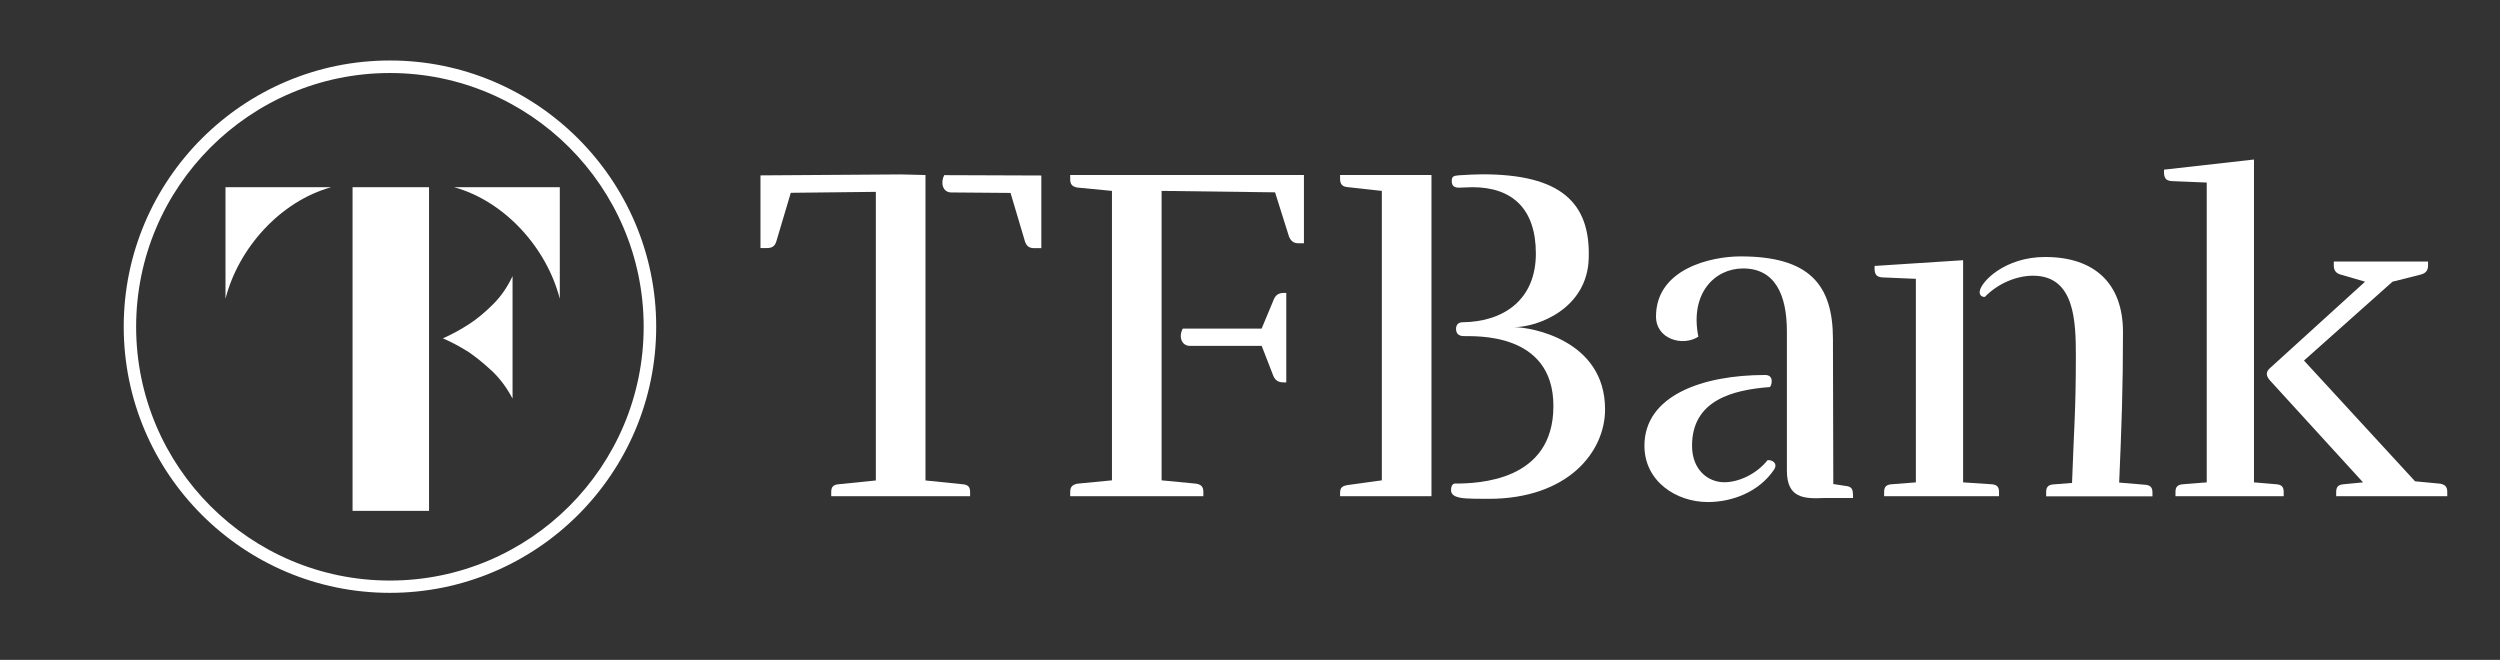
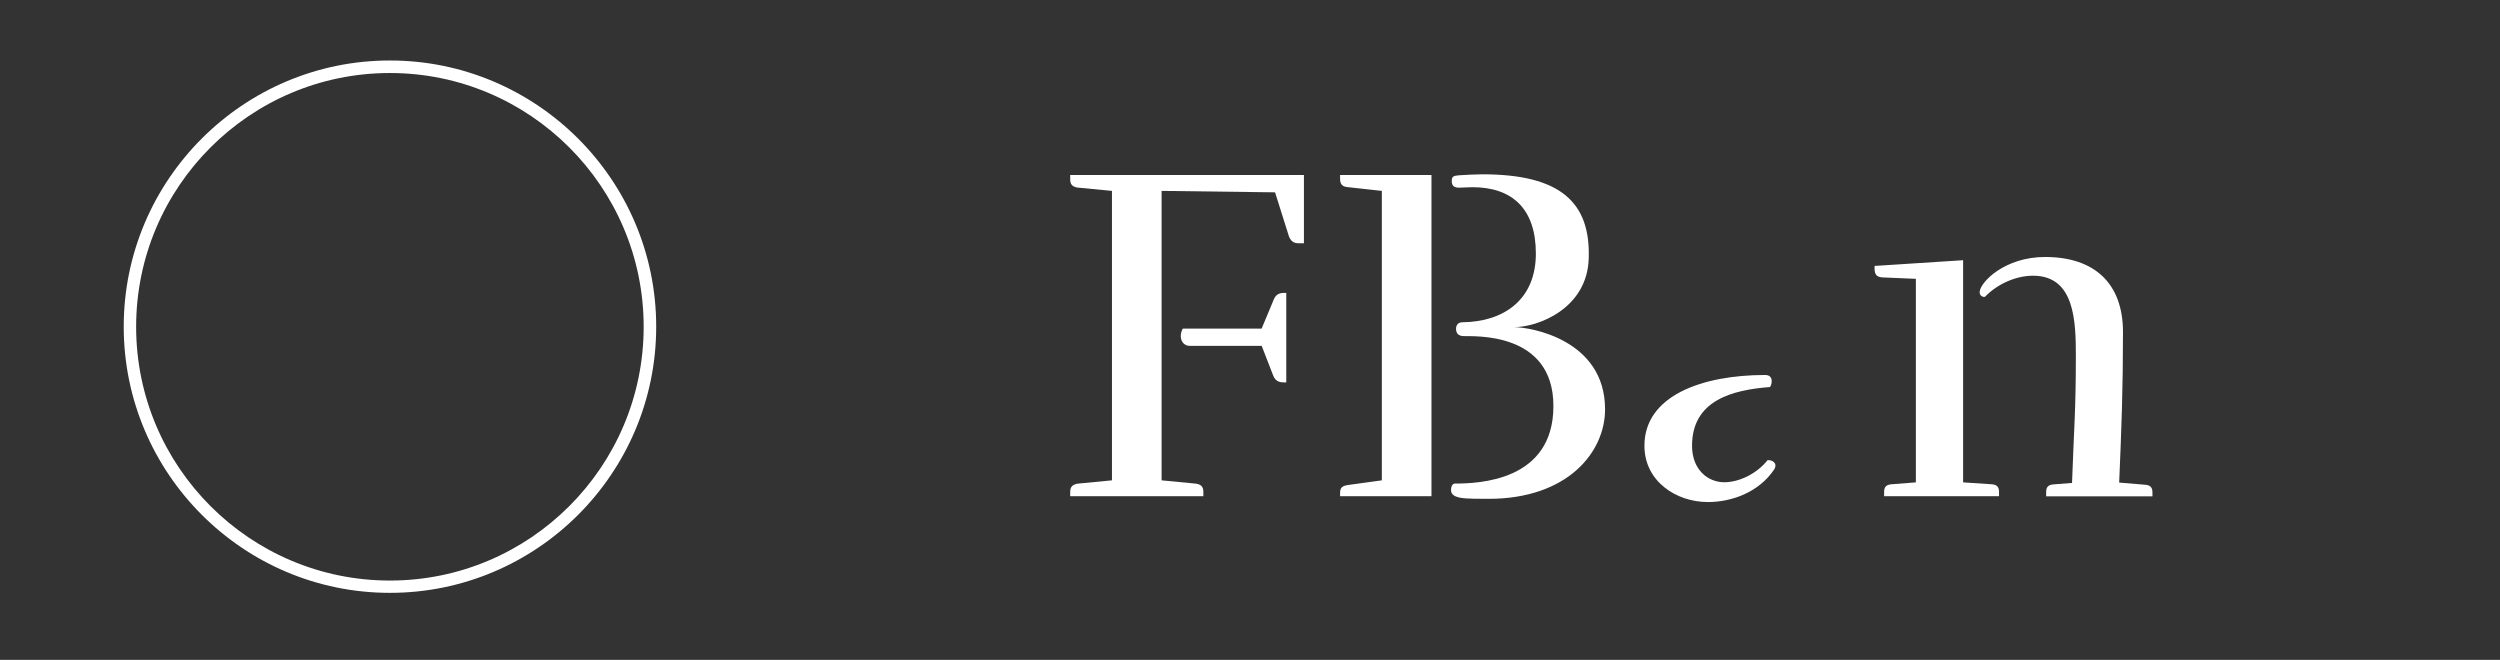
<svg xmlns="http://www.w3.org/2000/svg" xmlns:xlink="http://www.w3.org/1999/xlink" version="1.1" id="Lager_1" x="0px" y="0px" viewBox="0 0 209.54 55.31" style="enable-background:new 0 0 209.54 55.31;" xml:space="preserve">
  <rect x="0" y="0" width="209.54" height="55.31" fill="#333333" stroke="none" />
  <style type="text/css">
	.st0{fill:#FFFFFF;}
</style>
  <g>
    <g>
      <defs>
        <path id="SVGID_1_" d="M32.68,49.69c-12.3,0-22.31-10.01-22.31-22.31c0-12.3,10.01-22.31,22.31-22.31S55,15.08,55,27.38     C55,39.69,44.99,49.69,32.68,49.69z M32.68,6.12c-11.73,0-21.27,9.54-21.27,21.27c0,11.73,9.54,21.27,21.27,21.27     s21.27-9.54,21.27-21.27C53.95,15.66,44.41,6.12,32.68,6.12z" />
      </defs>
      <use xlink:href="#SVGID_1_" style="overflow:visible;fill:#FFFFFF;" />
      <clipPath id="SVGID_2_">
        <use xlink:href="#SVGID_1_" style="overflow:visible;" />
      </clipPath>
    </g>
-     <path class="st0" d="M41.22,31.08c-0.68-0.63-1.32-1.15-1.92-1.56c-0.73-0.46-1.45-0.85-2.18-1.16c0.77-0.34,1.52-0.75,2.25-1.23   c0.63-0.41,1.28-0.95,1.94-1.61c0.67-0.66,1.22-1.46,1.65-2.38v4.75v5.52C42.47,32.48,41.89,31.71,41.22,31.08z M27.76,15.69H18.9   v9.35C19.99,20.78,23.5,16.87,27.76,15.69z M46.92,25.04v-9.35h-8.86C42.32,16.87,45.82,20.78,46.92,25.04z M35.96,15.69h-6.41   v27.13h6.41V15.69z" />
  </g>
  <g>
    <g>
      <g>
-         <path class="st0" d="M87.28,14.71v6.09h-0.6c-0.4,0-0.64-0.16-0.77-0.56l-1.21-4.07l-4.96-0.04c-0.73,0-0.93-0.81-0.6-1.45     L87.28,14.71z" />
-       </g>
+         </g>
    </g>
-     <path class="st0" d="M77.57,14.67v25.6l3.14,0.32c0.44,0.04,0.6,0.24,0.6,0.64v0.36H69.67v-0.36c0-0.4,0.16-0.6,0.6-0.64l3.14-0.32   V16.08l-7.13,0.08l-1.21,4.07c-0.12,0.4-0.36,0.56-0.77,0.56h-0.56v-6.09l11.77-0.08L77.57,14.67z" />
    <path class="st0" d="M97.36,40.26l2.9,0.28c0.44,0.08,0.6,0.28,0.6,0.69v0.36H89.7v-0.36c0-0.4,0.16-0.6,0.6-0.69l2.9-0.28V16   l-2.9-0.28c-0.44-0.08-0.6-0.28-0.6-0.69v-0.36h19.59v5.72h-0.44c-0.4,0-0.64-0.16-0.81-0.56l-1.17-3.71L97.36,16V40.26z    M105.75,27.53l1.01-2.42c0.16-0.4,0.44-0.56,0.85-0.56h0.2v7.5h-0.24c-0.4,0-0.69-0.16-0.85-0.56l-0.97-2.5h-6.01   c-0.73,0-0.97-0.81-0.6-1.45H105.75z" />
    <path class="st0" d="M119.98,41.59h-7.66v-0.24c0-0.48,0.16-0.6,0.6-0.69l2.9-0.4V16l-2.9-0.32c-0.44-0.04-0.6-0.28-0.6-0.69v-0.32   h7.66V41.59z M122.68,28.17c-0.44,0-0.64-0.24-0.64-0.6c0-0.32,0.16-0.56,0.56-0.56c3.39-0.04,6.13-1.85,6.13-5.76   c0-3.79-2.02-5.56-5.32-5.56c-0.36,0-0.77,0.04-1.13,0.04c-0.4,0-0.6-0.16-0.6-0.56c0-0.4,0.16-0.44,0.64-0.48   c0.44-0.04,1.57-0.08,1.93-0.08c6.53,0,9.07,2.34,8.91,7.05c-0.12,4.19-4.23,5.76-6.25,5.76c1.37,0,7.62,1.05,7.62,6.89   c0,3.59-3.14,7.5-9.76,7.5c-0.69,0-1.85,0-2.3-0.08c-0.48-0.08-0.85-0.24-0.85-0.64c0-0.44,0.2-0.56,0.32-0.56   c1.98,0,8.26-0.2,8.26-6.49C130.21,27.73,123.44,28.21,122.68,28.17z" />
    <path class="st0" d="M148.15,38.57c-0.93,1.17-2.42,1.85-3.63,1.85c-1.37,0-2.7-1.05-2.7-3.06c0-3.79,3.35-4.68,6.53-4.92   c0.16-0.16,0.36-1.01-0.4-1.01c-5.28,0-10.12,1.73-10.12,5.93c0,2.98,2.66,4.72,5.32,4.72c1.98,0,4.27-0.81,5.56-2.74   C149.04,38.77,148.47,38.53,148.15,38.57z" />
    <path class="st0" d="M164.53,40.43l2.42,0.16c0.44,0.04,0.6,0.24,0.6,0.64v0.36h-9.63v-0.36c0-0.4,0.16-0.6,0.6-0.64l2.06-0.16   V23.37l-2.82-0.12c-0.44-0.04-0.6-0.2-0.64-0.64v-0.32l7.42-0.48V40.43z M179.81,40.63c0.44,0.04,0.6,0.24,0.6,0.65v0.32h-8.91   v-0.36c0-0.4,0.16-0.6,0.6-0.64l1.57-0.12c0.16-4.56,0.32-6.05,0.32-10.6c0-2.94-0.08-6.77-3.59-6.77c-1.37,0-2.94,0.64-4.03,1.77   c-0.16,0.04-0.48-0.08-0.44-0.44c0.08-0.81,2.1-2.9,5.48-2.9c4.19,0,6.53,2.26,6.53,6.29c0,4.68-0.12,7.98-0.32,12.62L179.81,40.63   z" />
-     <path class="st0" d="M188.92,40.43l1.89,0.16c0.44,0.04,0.6,0.24,0.6,0.64v0.36h-9.07v-0.36c0-0.4,0.16-0.6,0.6-0.64l2.02-0.16   V15.3l-2.94-0.12c-0.44-0.04-0.6-0.2-0.64-0.64v-0.32l7.54-0.85V40.43z M190.29,31.92c-0.4-0.44-0.4-0.77,0.04-1.13l7.9-7.18   l-2.06-0.6c-0.4-0.12-0.56-0.36-0.56-0.77v-0.32h7.9v0.32c0,0.4-0.16,0.65-0.6,0.77l-2.38,0.6l-7.42,6.61l9.31,10.12l2.1,0.2   c0.44,0.08,0.6,0.28,0.6,0.69v0.36h-9.31v-0.36c0-0.4,0.16-0.6,0.6-0.64l1.65-0.16L190.29,31.92z" />
-     <path class="st0" d="M155.3,41.37c0-0.4-0.16-0.6-0.6-0.64l-1.04-0.16l-0.03-12.15c0-4.56-1.98-6.93-7.74-6.93   c-2.5,0-7.09,1.05-7.09,5.04c0,1.89,2.22,2.54,3.55,1.69c-0.73-3.63,1.37-5.72,3.75-5.72c2.66,0,3.67,2.18,3.67,5.28v11.67   c0,2.31,1.43,2.37,3.15,2.29h2.39V41.37z" />
  </g>
</svg>